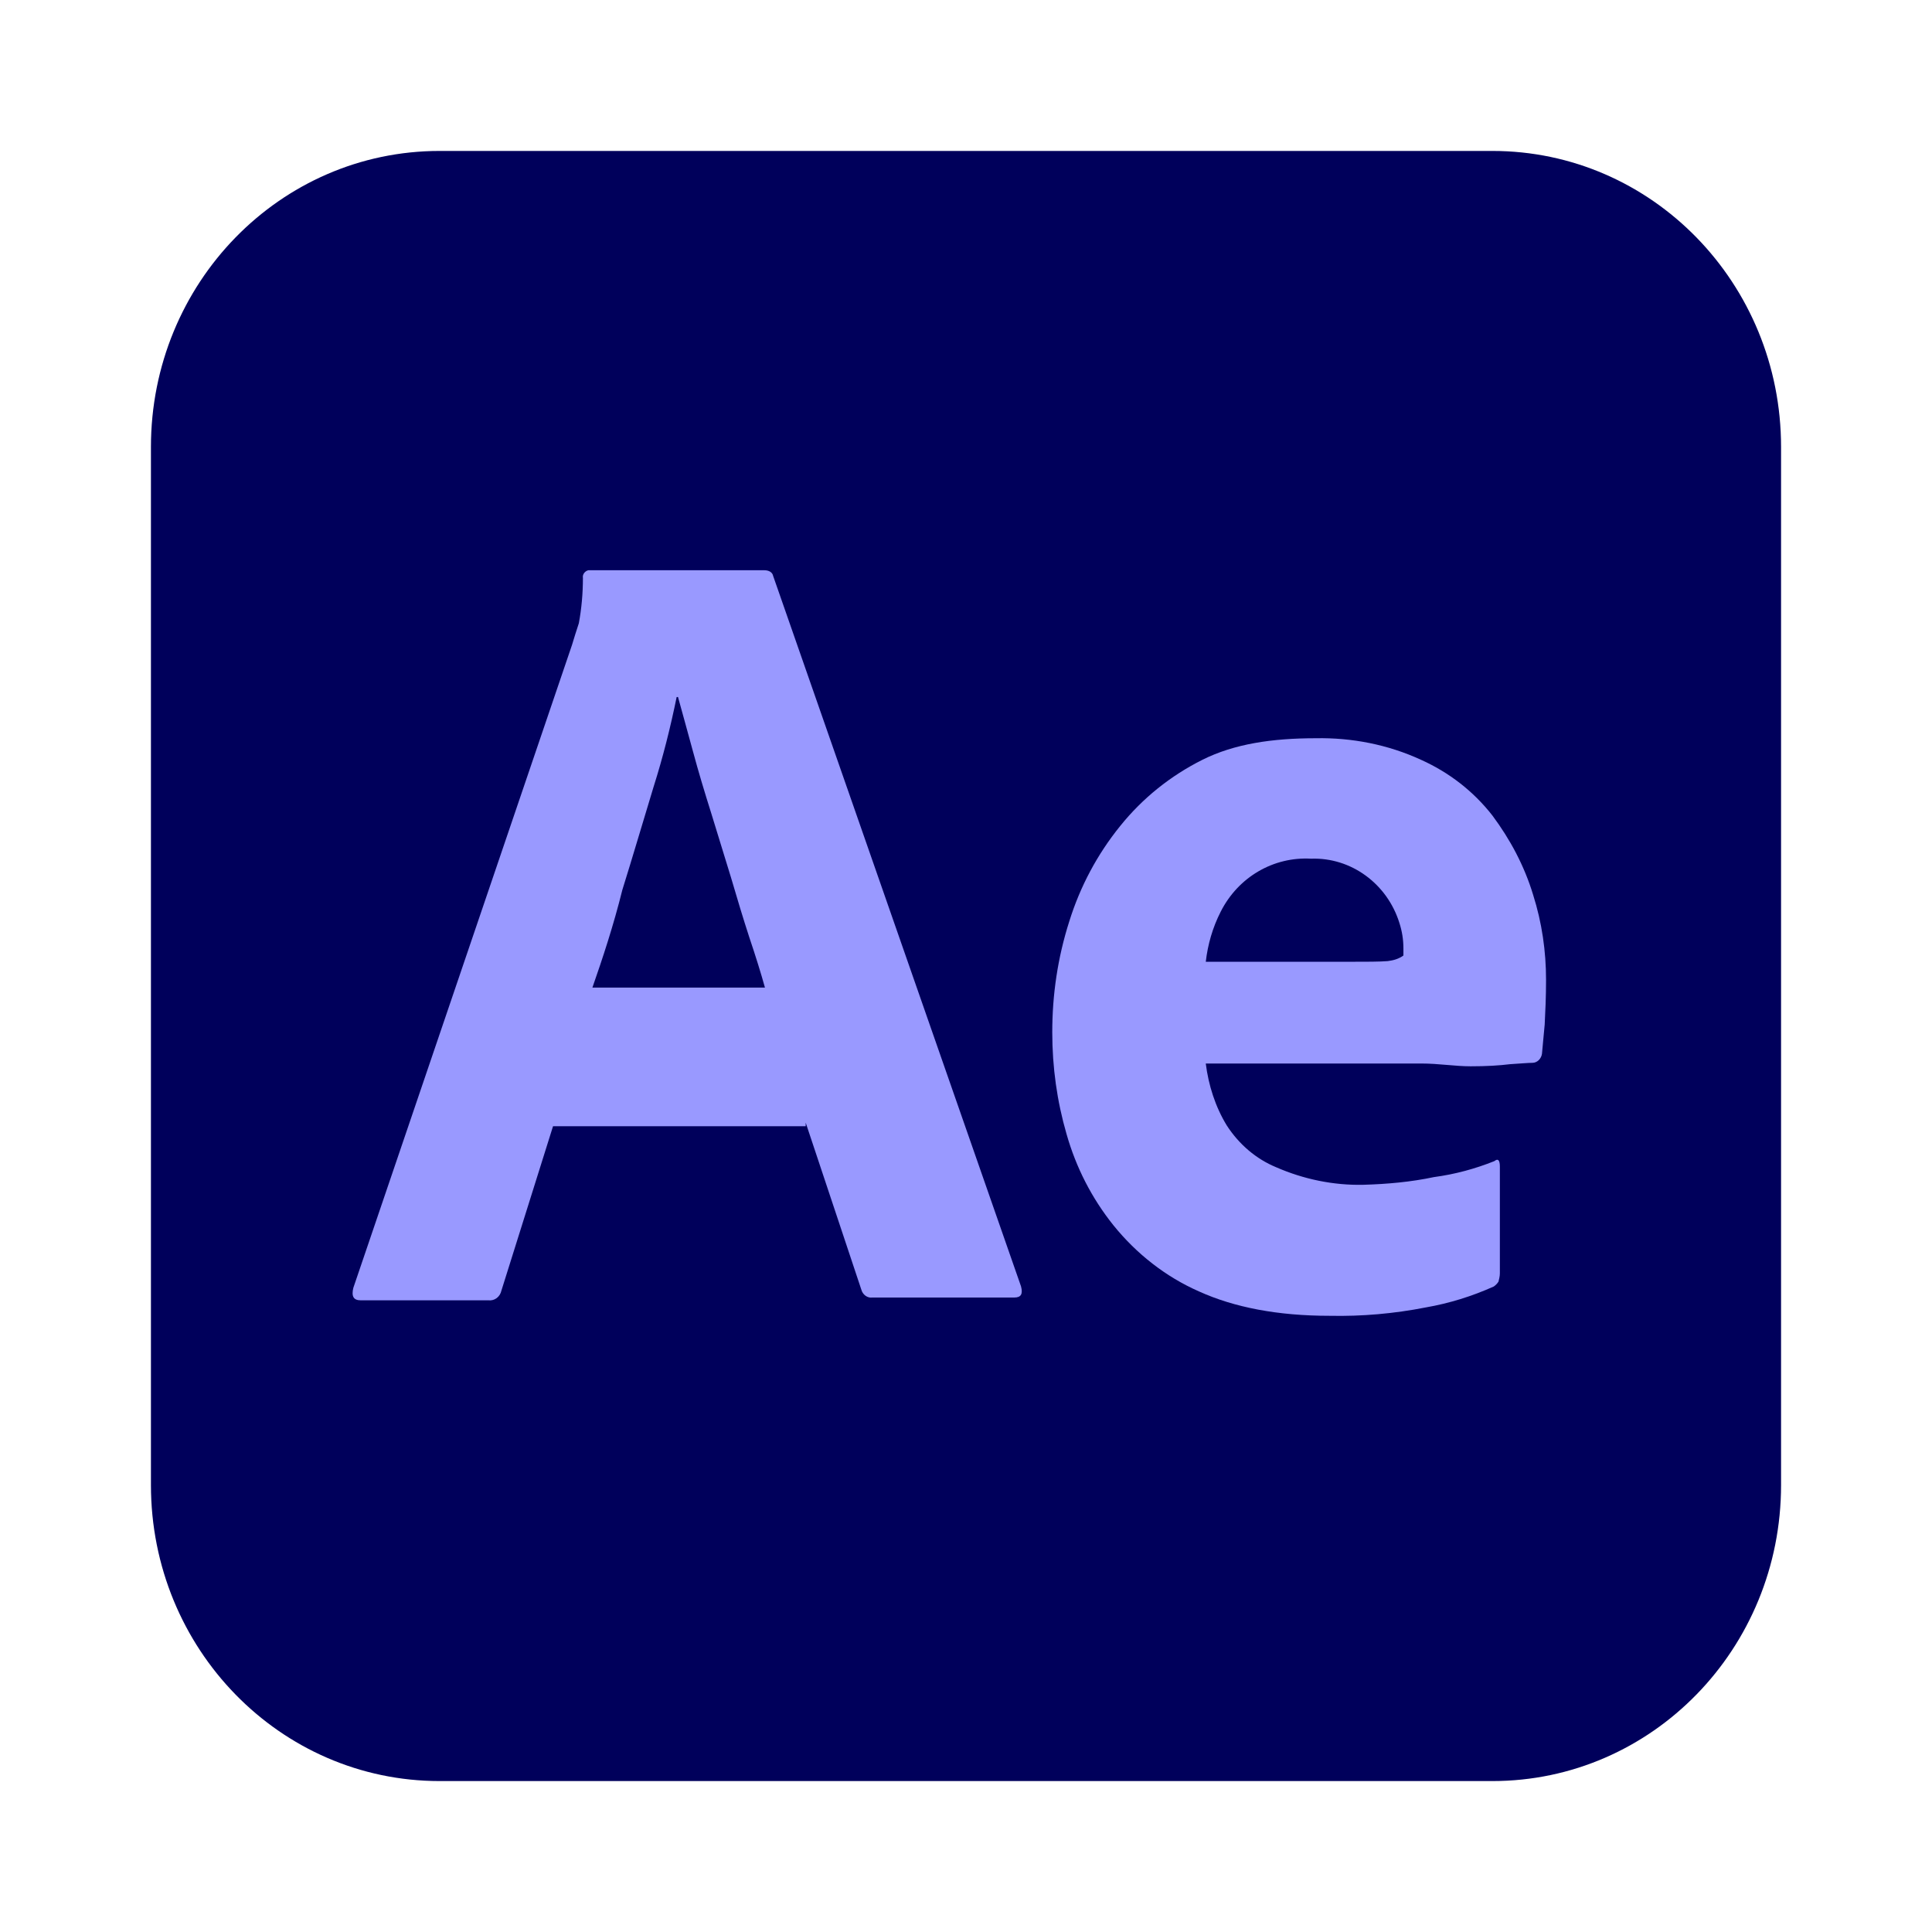
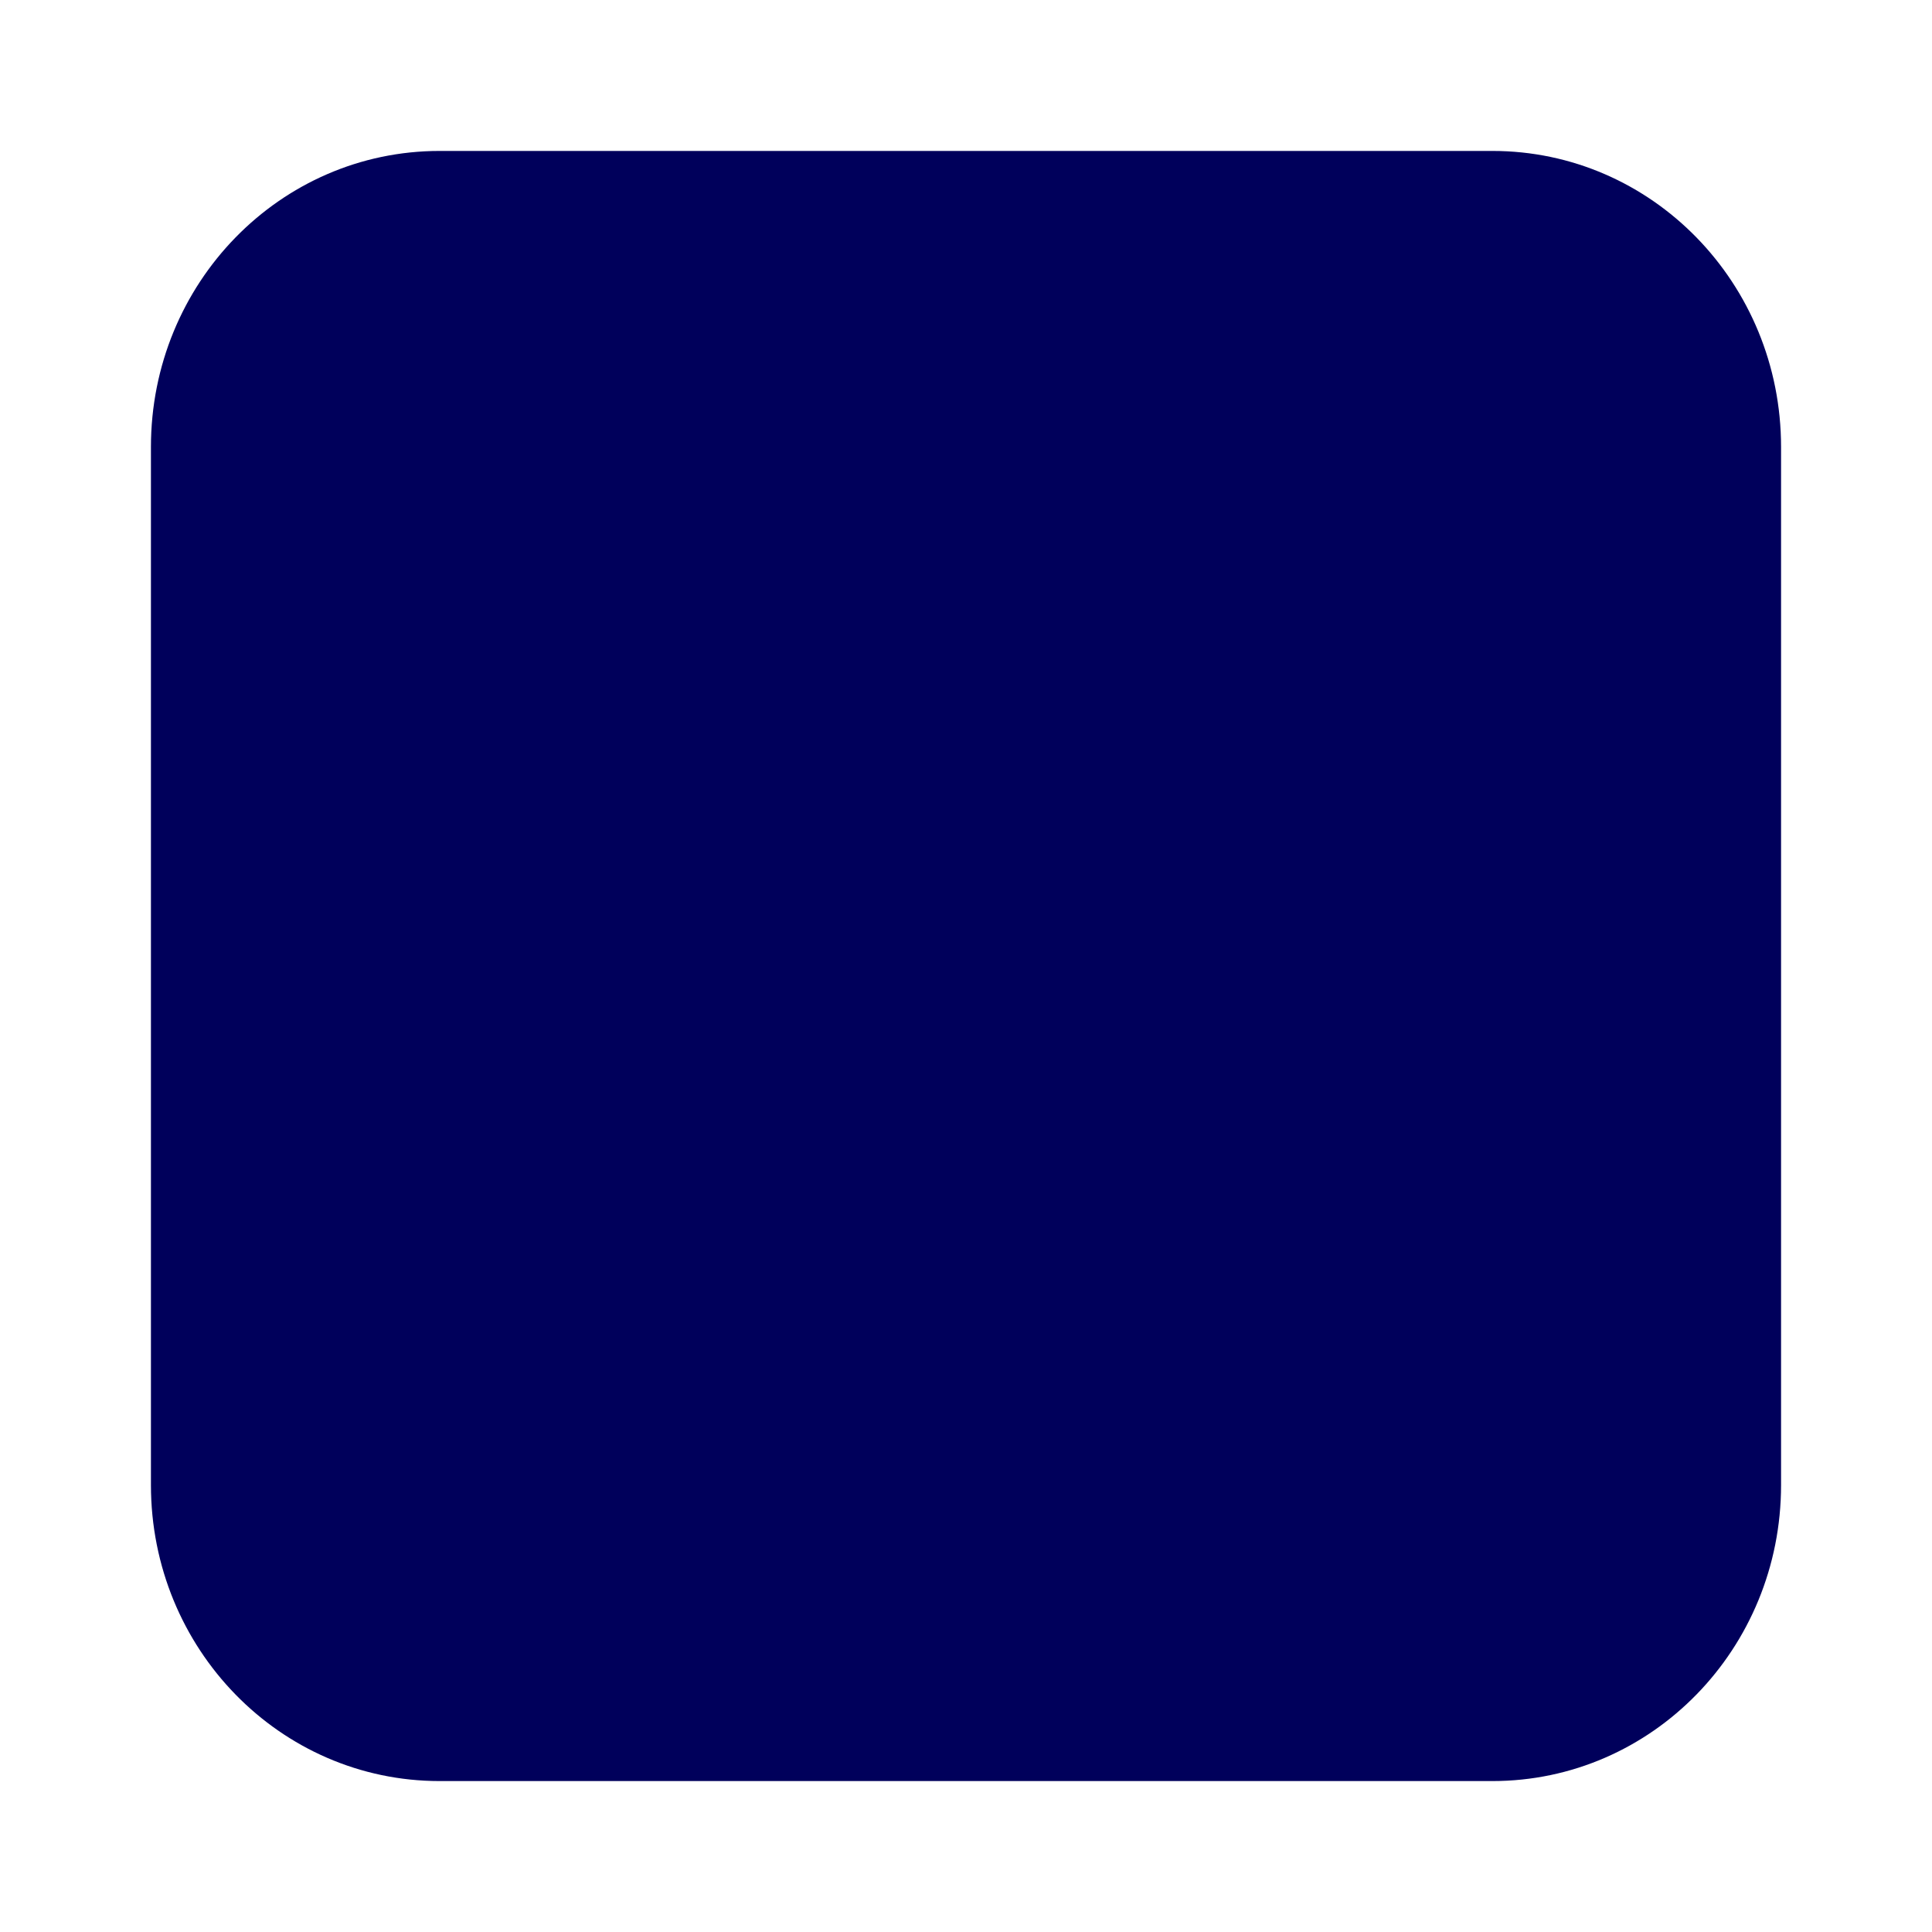
<svg xmlns="http://www.w3.org/2000/svg" id="Layer_1" viewBox="0 0 256 256">
  <defs>
    <style>.cls-1{fill:#99f;}.cls-2{fill:#00005b;}</style>
  </defs>
  <g id="vlpa">
    <g id="vlpb">
      <g id="vlpc">
        <g id="vlpd">
          <path class="cls-2" d="M58.25,20H197.75c21.15,0,38.25,17.54,38.25,39.23V196.77c0,21.69-17.1,39.23-38.25,39.23H58.25c-21.15,0-38.25-17.54-38.25-39.23V59.23c0-21.69,17.1-39.23,38.25-39.23Z" />
        </g>
      </g>
    </g>
    <g id="vlpe">
      <g id="vlpf">
-         <path class="cls-1" d="M106.76,149.23h-33.48l-6.84,21.78c-.18,.83-.9,1.38-1.71,1.29h-16.92c-.99,0-1.26-.55-.99-1.66l28.98-85.2c.27-.92,.54-1.75,.9-2.86,.36-1.94,.54-3.97,.54-6-.09-.46,.27-.92,.72-1.02h23.31c.63,0,1.08,.28,1.17,.74l32.85,94.15c.27,1.02,0,1.48-.9,1.48h-18.81c-.63,.09-1.26-.37-1.44-1.02l-7.38-22.15v.46Zm-28.26-18.37h22.86c-.54-1.94-1.26-4.25-2.07-6.65-.81-2.49-1.62-5.17-2.43-7.94-.9-2.86-1.71-5.63-2.61-8.49s-1.71-5.54-2.43-8.22c-.72-2.58-1.35-4.98-1.98-7.2h-.18c-.81,3.97-1.8,7.94-3.06,11.91-1.35,4.43-2.7,9.05-4.14,13.66-1.17,4.71-2.61,9.05-3.96,12.92Z" />
-         <path class="cls-1" d="M188.3,140.92h-28.53c.36,2.86,1.26,5.72,2.79,8.22,1.62,2.49,3.87,4.43,6.57,5.54,3.6,1.57,7.56,2.4,11.52,2.31,3.15-.09,6.3-.37,9.36-1.02,2.79-.37,5.49-1.11,8.01-2.12,.45-.37,.72-.18,.72,.74v14.12c0,.37-.09,.74-.18,1.11-.18,.28-.36,.46-.63,.65-2.88,1.29-5.85,2.22-9,2.77-4.23,.83-8.46,1.2-12.78,1.11-6.84,0-12.6-1.11-17.28-3.23-4.41-1.94-8.28-4.98-11.34-8.77-2.88-3.6-4.95-7.66-6.21-12.09-1.26-4.34-1.89-8.86-1.89-13.48,0-4.98,.72-9.88,2.25-14.68,1.44-4.62,3.69-8.86,6.75-12.65,2.97-3.69,6.66-6.65,10.89-8.77s9.27-2.86,15.03-2.86c4.77-.09,9.54,.83,13.95,2.86,3.69,1.66,6.93,4.15,9.45,7.38,2.34,3.14,4.23,6.65,5.4,10.52,1.17,3.69,1.71,7.48,1.71,11.26,0,2.22-.09,4.15-.18,5.91-.18,1.75-.27,3.05-.36,3.88-.09,.65-.63,1.2-1.26,1.2-.54,0-1.53,.09-2.97,.18-1.44,.18-3.15,.28-5.22,.28s-4.23-.37-6.57-.37h0Zm-28.53-13.48h18.99c2.34,0,4.05,0,5.13-.09,.72-.09,1.44-.28,2.07-.74v-.92c0-1.2-.18-2.31-.54-3.42-1.62-5.17-6.39-8.68-11.7-8.49-4.95-.28-9.63,2.4-11.97,7.02-1.08,2.12-1.71,4.34-1.98,6.65Z" />
-       </g>
+         </g>
    </g>
  </g>
</svg>